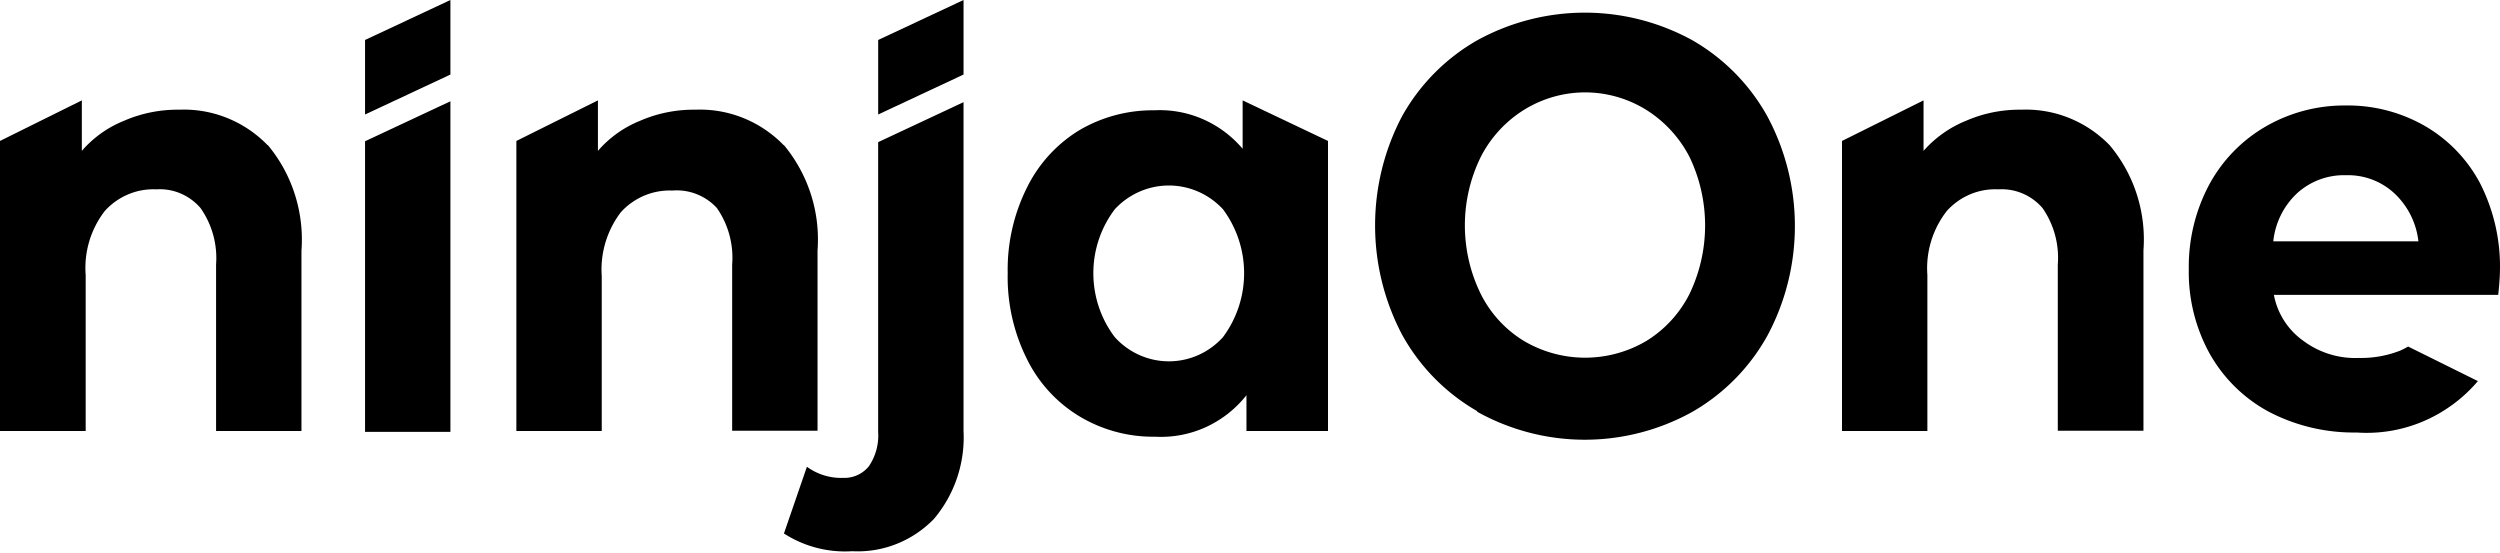
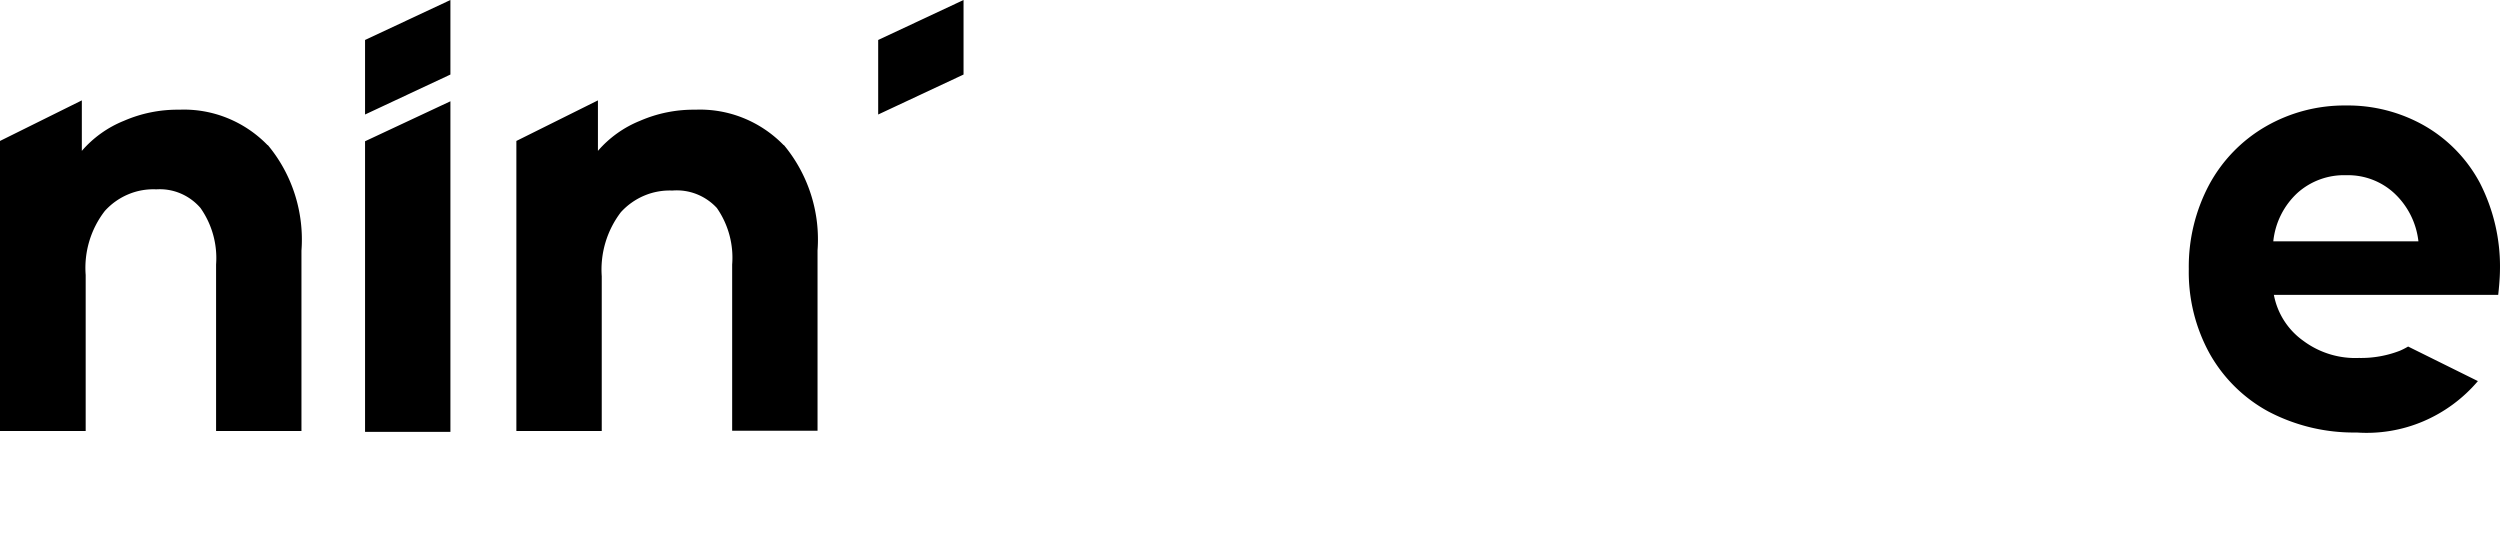
<svg xmlns="http://www.w3.org/2000/svg" width="199" height="44" fill="none">
  <path d="M182.875 15.359a6.096 6.096 0 0 0-1.921 3.851h11.552a6.171 6.171 0 0 0-1.921-3.827 5.42 5.42 0 0 0-3.82-1.436 5.555 5.555 0 0 0-3.89 1.412Zm14.365 14.976a11.738 11.738 0 0 1-4.356 3.206 11.498 11.498 0 0 1-5.299.886 14.584 14.584 0 0 1-7.03-1.675 11.836 11.836 0 0 1-4.687-4.642 13.424 13.424 0 0 1-1.64-6.698 13.875 13.875 0 0 1 1.617-6.7 11.848 11.848 0 0 1 4.499-4.64 12.52 12.52 0 0 1 6.374-1.675c2.187-.032 4.344.52 6.257 1.603a11.467 11.467 0 0 1 4.429 4.57 14.594 14.594 0 0 1 1.593 6.937s0 .742-.14 1.962H181a5.802 5.802 0 0 0 2.344 3.66 6.928 6.928 0 0 0 4.429 1.364 8.535 8.535 0 0 0 3.257-.574 5.67 5.67 0 0 0 .656-.335l5.554 2.751ZM21.324 11.555c1.94 2.33 2.9 5.349 2.672 8.398v14.354H17.2V21.053a6.923 6.923 0 0 0-1.242-4.498 4.315 4.315 0 0 0-1.588-1.158 4.232 4.232 0 0 0-1.927-.325 5.153 5.153 0 0 0-2.237.398 5.25 5.25 0 0 0-1.864 1.325A7.403 7.403 0 0 0 6.82 21.89v12.416H0V11.22l6.514-3.23v4.02a8.742 8.742 0 0 1 3.351-2.393 10.68 10.68 0 0 1 4.406-.885c1.3-.053 2.596.17 3.806.657a9.36 9.36 0 0 1 3.224 2.166M29.058 11.244v23.135h6.795V8.062l-6.795 3.182ZM35.853 0v5.933l-6.795 3.182V3.182L35.853 0ZM69.903 3.182v5.933l6.795-3.182V0l-6.795 3.182ZM62.405 11.555a11.763 11.763 0 0 1 2.671 8.374v14.355H58.28v-13.23a6.924 6.924 0 0 0-1.218-4.498 4.376 4.376 0 0 0-1.615-1.105 4.3 4.3 0 0 0-1.924-.283 5.2 5.2 0 0 0-2.235.402 5.297 5.297 0 0 0-1.866 1.32 7.524 7.524 0 0 0-1.523 5.096v12.321h-6.796V11.22l6.492-3.23v4.02a8.741 8.741 0 0 1 3.35-2.393 10.68 10.68 0 0 1 4.406-.885 9.2 9.2 0 0 1 3.806.657 9.36 9.36 0 0 1 3.224 2.166" fill="#163754" style="fill:color(display-p3 .086 .216 .329);fill-opacity:1" />
-   <path d="M76.697 8.133v26.174a10.06 10.06 0 0 1-2.344 6.986 8.518 8.518 0 0 1-2.986 2.004 8.374 8.374 0 0 1-3.528.58 8.971 8.971 0 0 1-5.437-1.412l1.828-5.311c.84.61 1.852.922 2.882.885.386.017.77-.056 1.123-.214.353-.157.667-.395.916-.695a4.348 4.348 0 0 0 .75-2.751V11.315l6.796-3.182ZM105.709 11.22v23.087h-6.491V31.46a8.764 8.764 0 0 1-3.243 2.544 8.584 8.584 0 0 1-4.021.758 11.393 11.393 0 0 1-6-1.603 10.986 10.986 0 0 1-4.194-4.546 14.603 14.603 0 0 1-1.547-6.866 14.603 14.603 0 0 1 1.547-6.842 11.06 11.06 0 0 1 4.124-4.522 11.53 11.53 0 0 1 6-1.603 8.56 8.56 0 0 1 3.86.703 8.73 8.73 0 0 1 3.17 2.36V7.99l6.795 3.23Zm-8.366 15.623a8.513 8.513 0 0 0 1.688-5.096 8.513 8.513 0 0 0-1.688-5.096 5.929 5.929 0 0 0-1.96-1.394 5.825 5.825 0 0 0-4.68 0 5.928 5.928 0 0 0-1.96 1.394 8.414 8.414 0 0 0-1.712 5.096c0 1.846.602 3.639 1.712 5.096a5.86 5.86 0 0 0 1.954 1.418 5.756 5.756 0 0 0 4.693 0 5.86 5.86 0 0 0 1.953-1.418ZM117.589 32.73a15.847 15.847 0 0 1-5.976-6.077 18.634 18.634 0 0 1-2.156-8.708c0-3.04.741-6.033 2.156-8.709a15.844 15.844 0 0 1 5.976-6.029 17.794 17.794 0 0 1 8.565-2.2c2.989 0 5.932.755 8.565 2.2a15.845 15.845 0 0 1 5.975 6.077 18.455 18.455 0 0 1 2.179 8.709c0 3.043-.749 6.038-2.179 8.708a15.845 15.845 0 0 1-5.975 6.077 17.638 17.638 0 0 1-8.565 2.224c-2.992 0-5.937-.764-8.565-2.224v-.048Zm13.474-5.598a9.328 9.328 0 0 0 3.421-3.732 12.582 12.582 0 0 0 1.242-5.455c0-1.891-.425-3.758-1.242-5.455a9.633 9.633 0 0 0-3.421-3.732 9.248 9.248 0 0 0-3.587-1.311 9.19 9.19 0 0 0-3.803.255 9.308 9.308 0 0 0-3.388 1.779 9.54 9.54 0 0 0-2.415 3.009 12.358 12.358 0 0 0-1.266 5.455c0 1.894.433 3.762 1.266 5.455a9.166 9.166 0 0 0 3.421 3.732 9.595 9.595 0 0 0 4.886 1.34 9.595 9.595 0 0 0 4.886-1.34ZM167.924 11.555a11.57 11.57 0 0 1 2.164 3.913c.462 1.437.643 2.953.531 4.46v14.356H163.8v-13.23a6.926 6.926 0 0 0-1.219-4.498c-.437-.504-.98-.9-1.589-1.157a4.258 4.258 0 0 0-1.926-.327 5.13 5.13 0 0 0-2.238.395 5.225 5.225 0 0 0-1.863 1.328 7.401 7.401 0 0 0-1.546 5.096v12.416h-6.796V11.22l6.491-3.23v4.02a8.995 8.995 0 0 1 3.375-2.393 10.676 10.676 0 0 1 4.405-.885 9.2 9.2 0 0 1 3.806.657 9.364 9.364 0 0 1 3.224 2.166Z" fill="#163754" style="fill:color(display-p3 .086 .216 .329);fill-opacity:1" />
</svg>